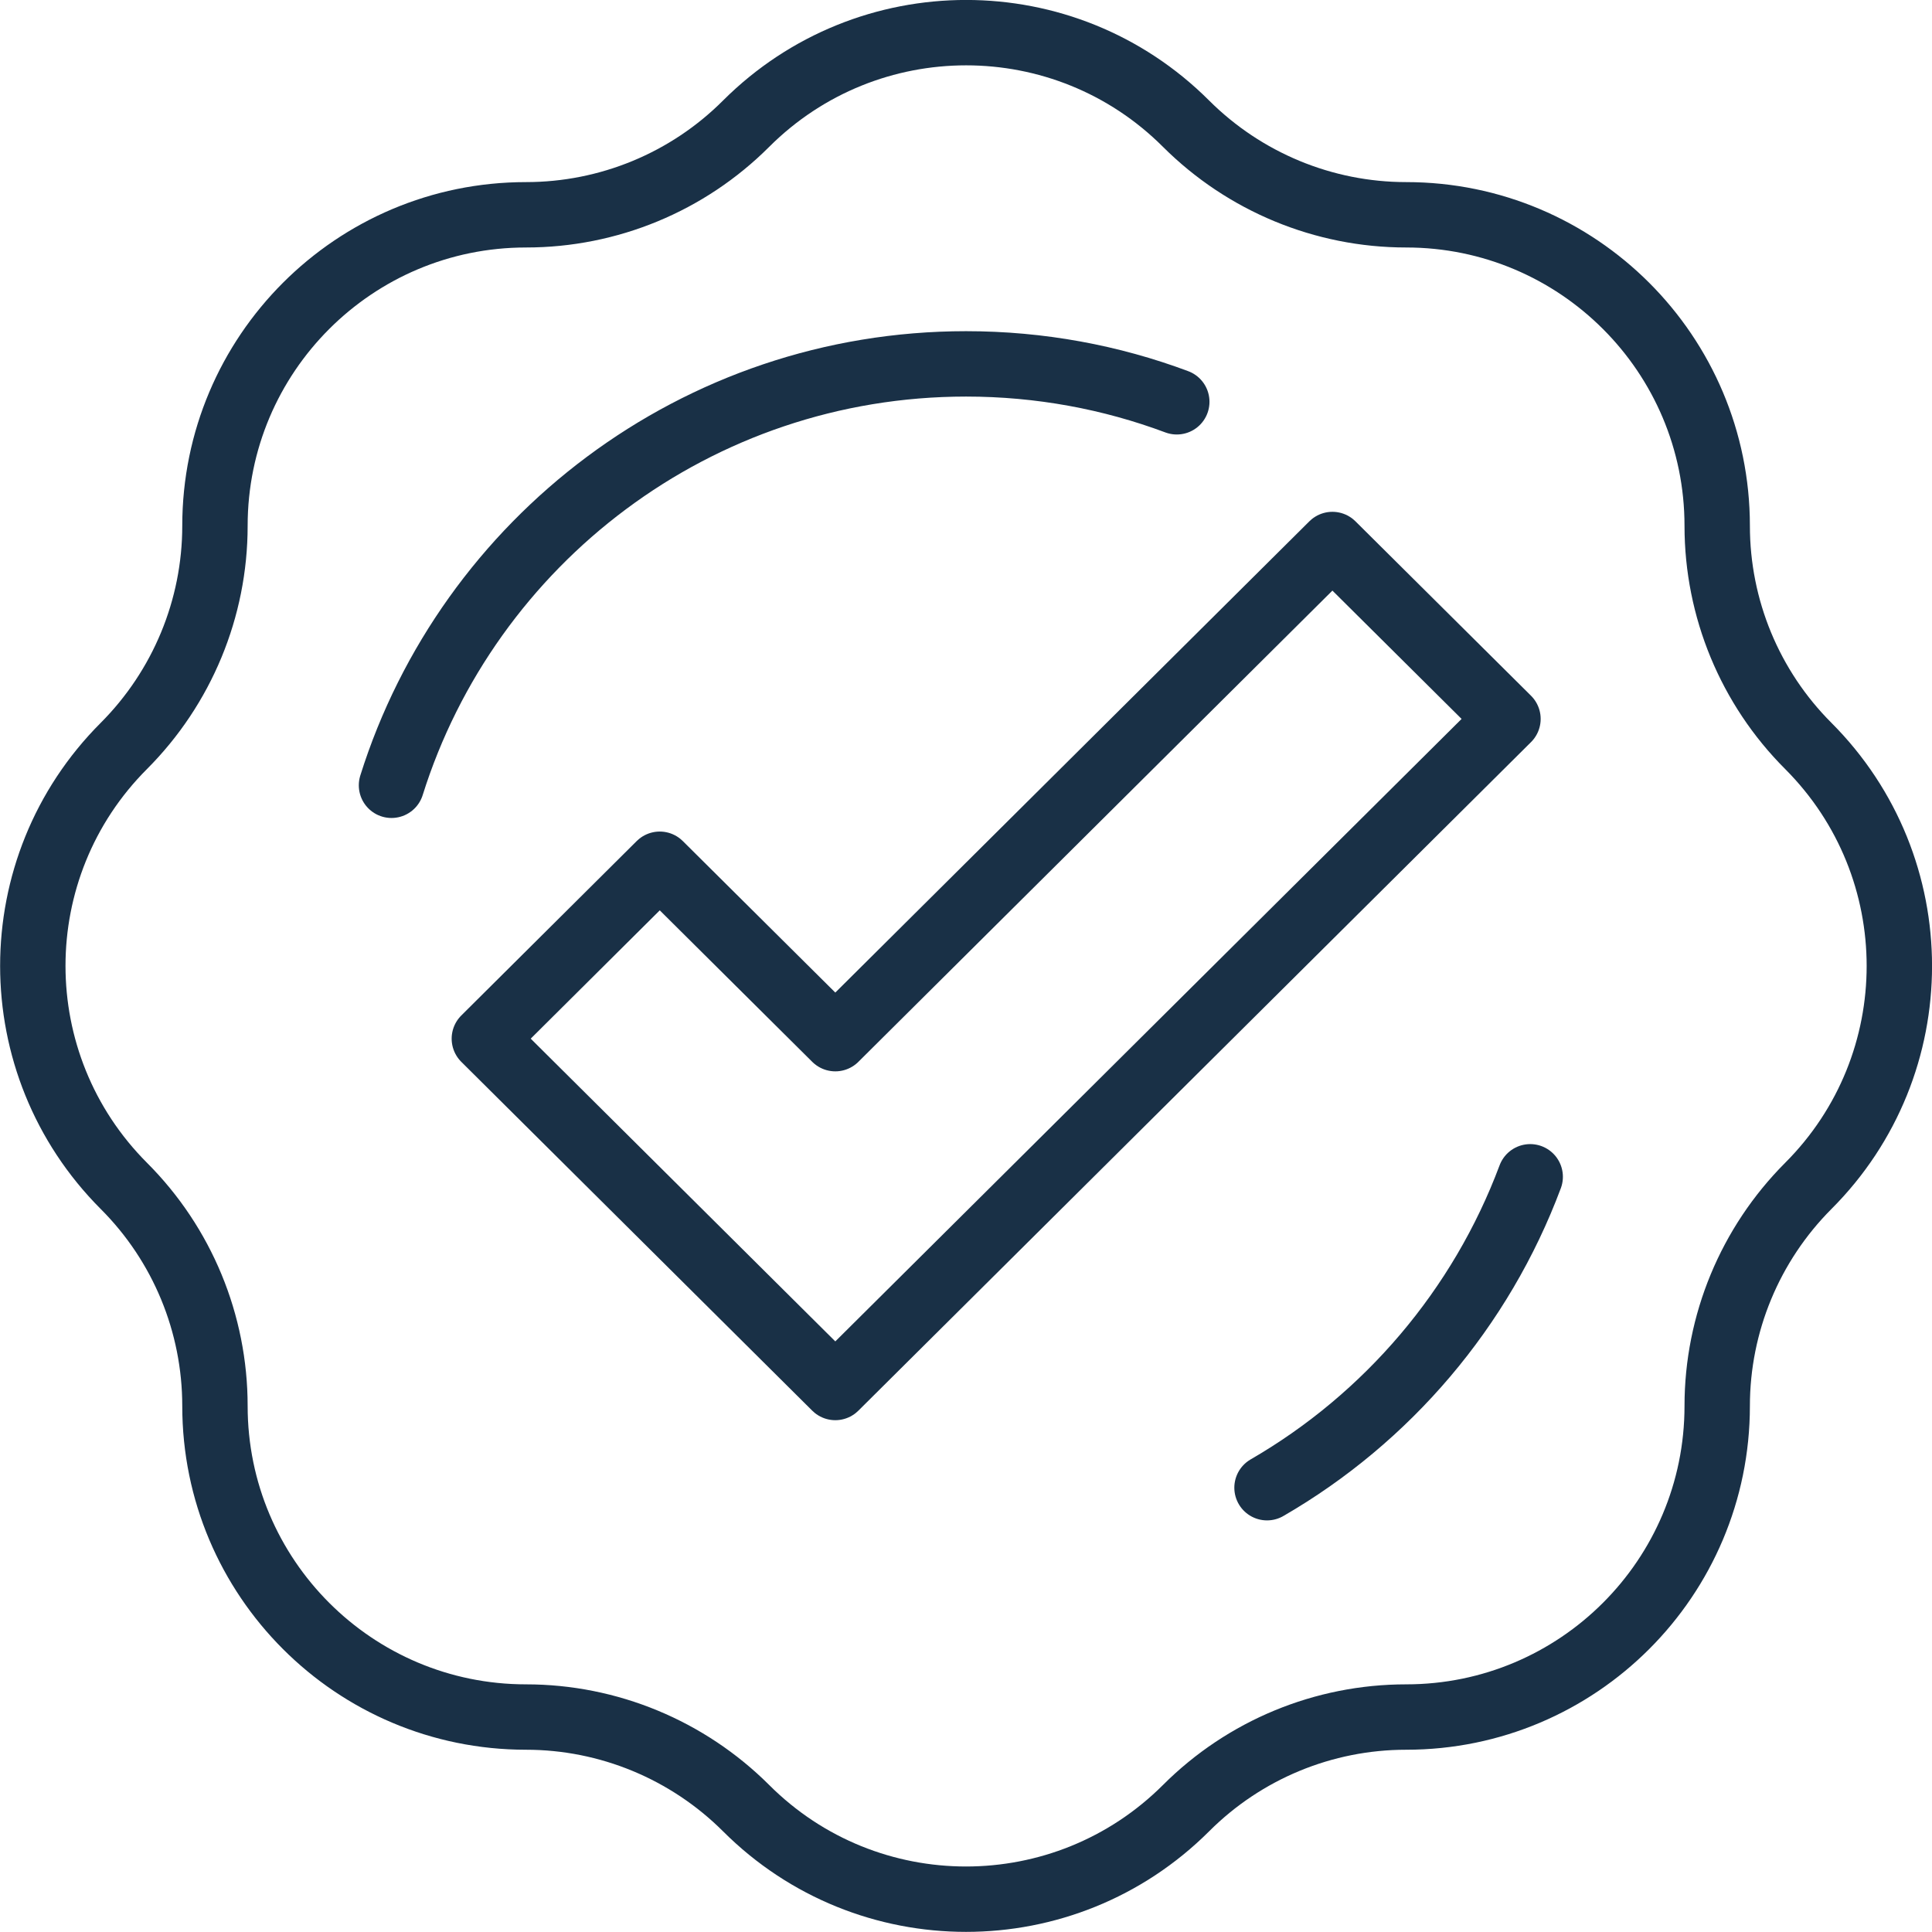
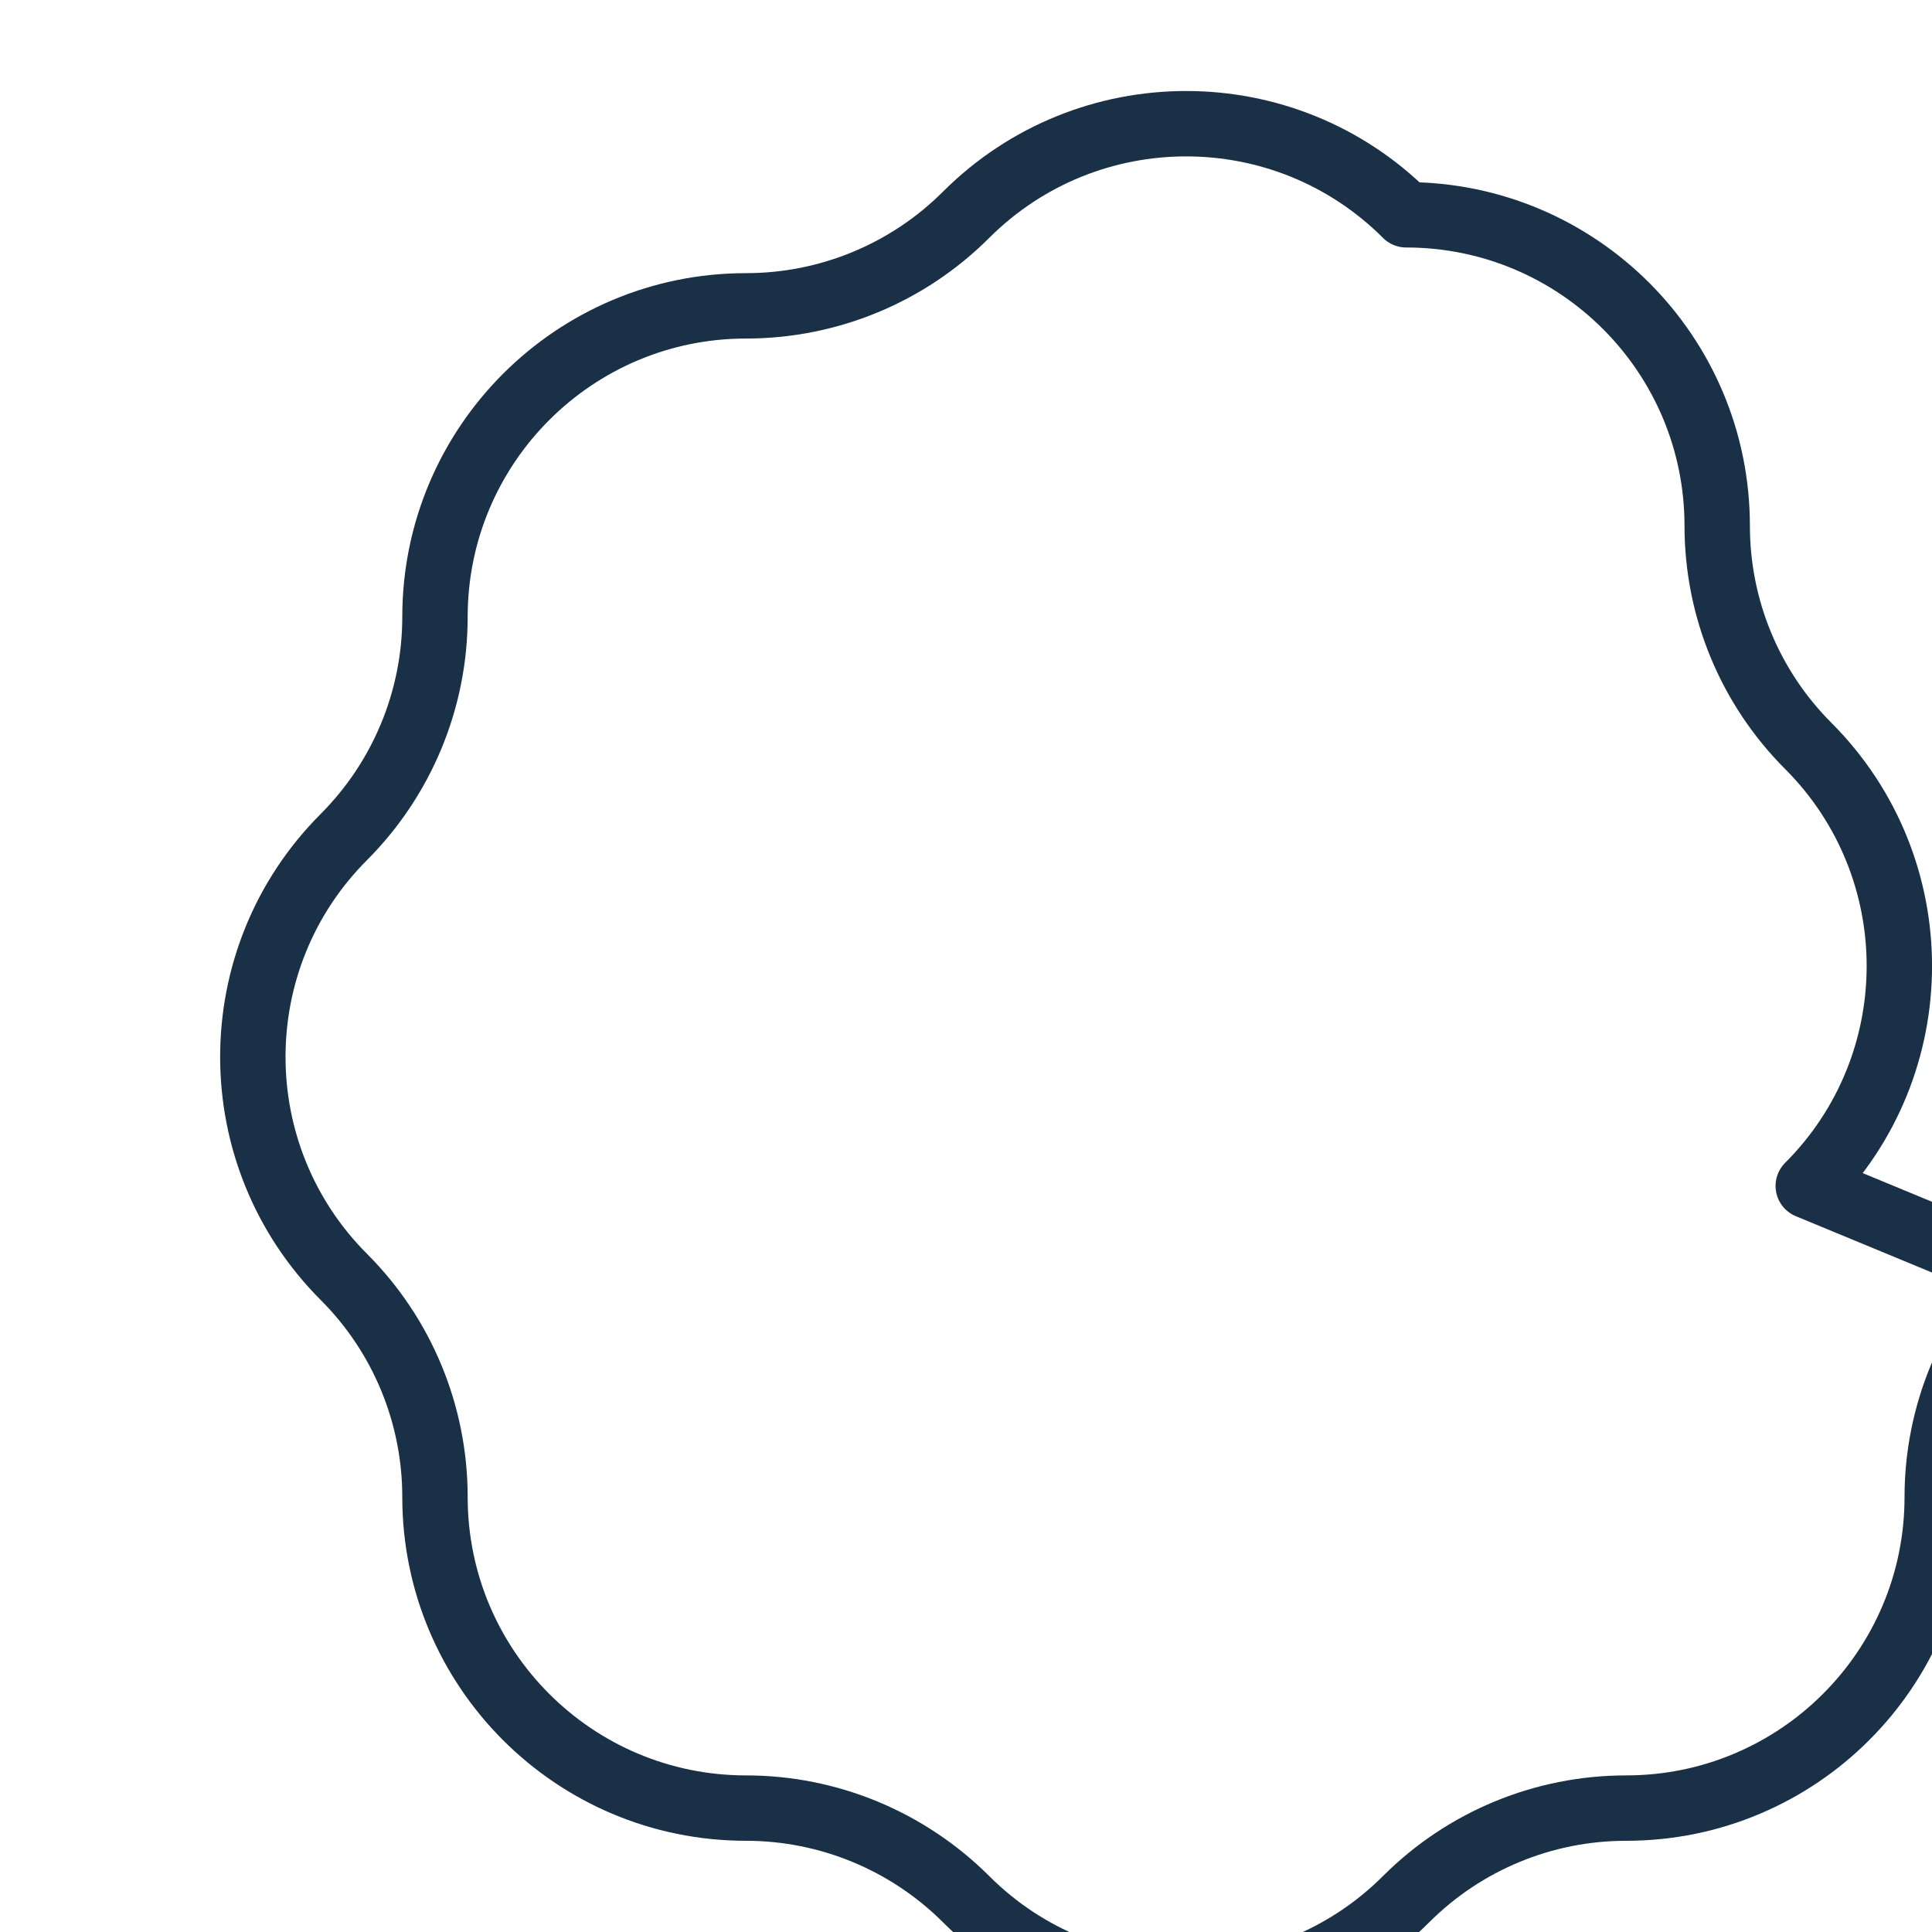
<svg xmlns="http://www.w3.org/2000/svg" id="Layer_2" data-name="Layer 2" viewBox="0 0 118.19 118.19">
  <defs>
    <style> .cls-1 { fill: none; stroke: #193046; stroke-linecap: round; stroke-linejoin: round; stroke-width: 4px; } </style>
  </defs>
  <g id="Layer_1-2" data-name="Layer 1">
    <g id="check">
-       <polygon class="cls-1" points="29.63 63.54 40.36 52.87 51.1 63.54 81.51 33.31 92.25 43.98 51.1 84.88 29.63 63.54" />
-       <path class="cls-1" d="M110.62,72.55h0c7.43-7.43,7.43-19.48,0-26.92h0c-3.57-3.57-5.57-8.41-5.57-13.46h0c0-10.51-8.52-19.03-19.03-19.03h0c-5.05,0-9.89-2.01-13.46-5.57h0c-7.43-7.43-19.48-7.43-26.92,0h0c-3.57,3.57-8.41,5.57-13.46,5.57h0c-10.51,0-19.03,8.52-19.03,19.03h0c0,5.05-2.01,9.89-5.57,13.46h0c-7.43,7.43-7.43,19.48,0,26.92h0c3.57,3.57,5.57,8.41,5.57,13.46h0c0,10.51,8.52,19.03,19.03,19.03h0c5.05,0,9.89,2.01,13.46,5.57h0c7.43,7.43,19.48,7.43,26.92,0h0c3.57-3.57,8.41-5.57,13.46-5.57h0c10.51,0,19.03-8.52,19.03-19.03h0c0-5.05,2.01-9.89,5.57-13.46Z" />
+       <path class="cls-1" d="M110.62,72.55h0c7.43-7.43,7.43-19.48,0-26.92h0c-3.57-3.57-5.57-8.41-5.57-13.46h0c0-10.51-8.52-19.03-19.03-19.03h0h0c-7.43-7.43-19.48-7.43-26.92,0h0c-3.57,3.57-8.41,5.57-13.46,5.57h0c-10.51,0-19.03,8.52-19.03,19.03h0c0,5.05-2.01,9.89-5.57,13.46h0c-7.43,7.43-7.43,19.48,0,26.92h0c3.57,3.57,5.57,8.41,5.57,13.46h0c0,10.51,8.52,19.03,19.03,19.03h0c5.05,0,9.89,2.01,13.46,5.57h0c7.43,7.43,19.48,7.43,26.92,0h0c3.57-3.57,8.41-5.57,13.46-5.57h0c10.51,0,19.03-8.52,19.03-19.03h0c0-5.05,2.01-9.89,5.57-13.46Z" />
      <g>
-         <path class="cls-1" d="M23.95,48.04c4.69-14.94,18.66-25.78,35.15-25.78,4.53,0,8.88.82,12.89,2.32" />
-         <path class="cls-1" d="M93.61,71.99c-3.01,8.05-8.75,14.77-16.1,19.02" />
-       </g>
+         </g>
    </g>
  </g>
</svg>